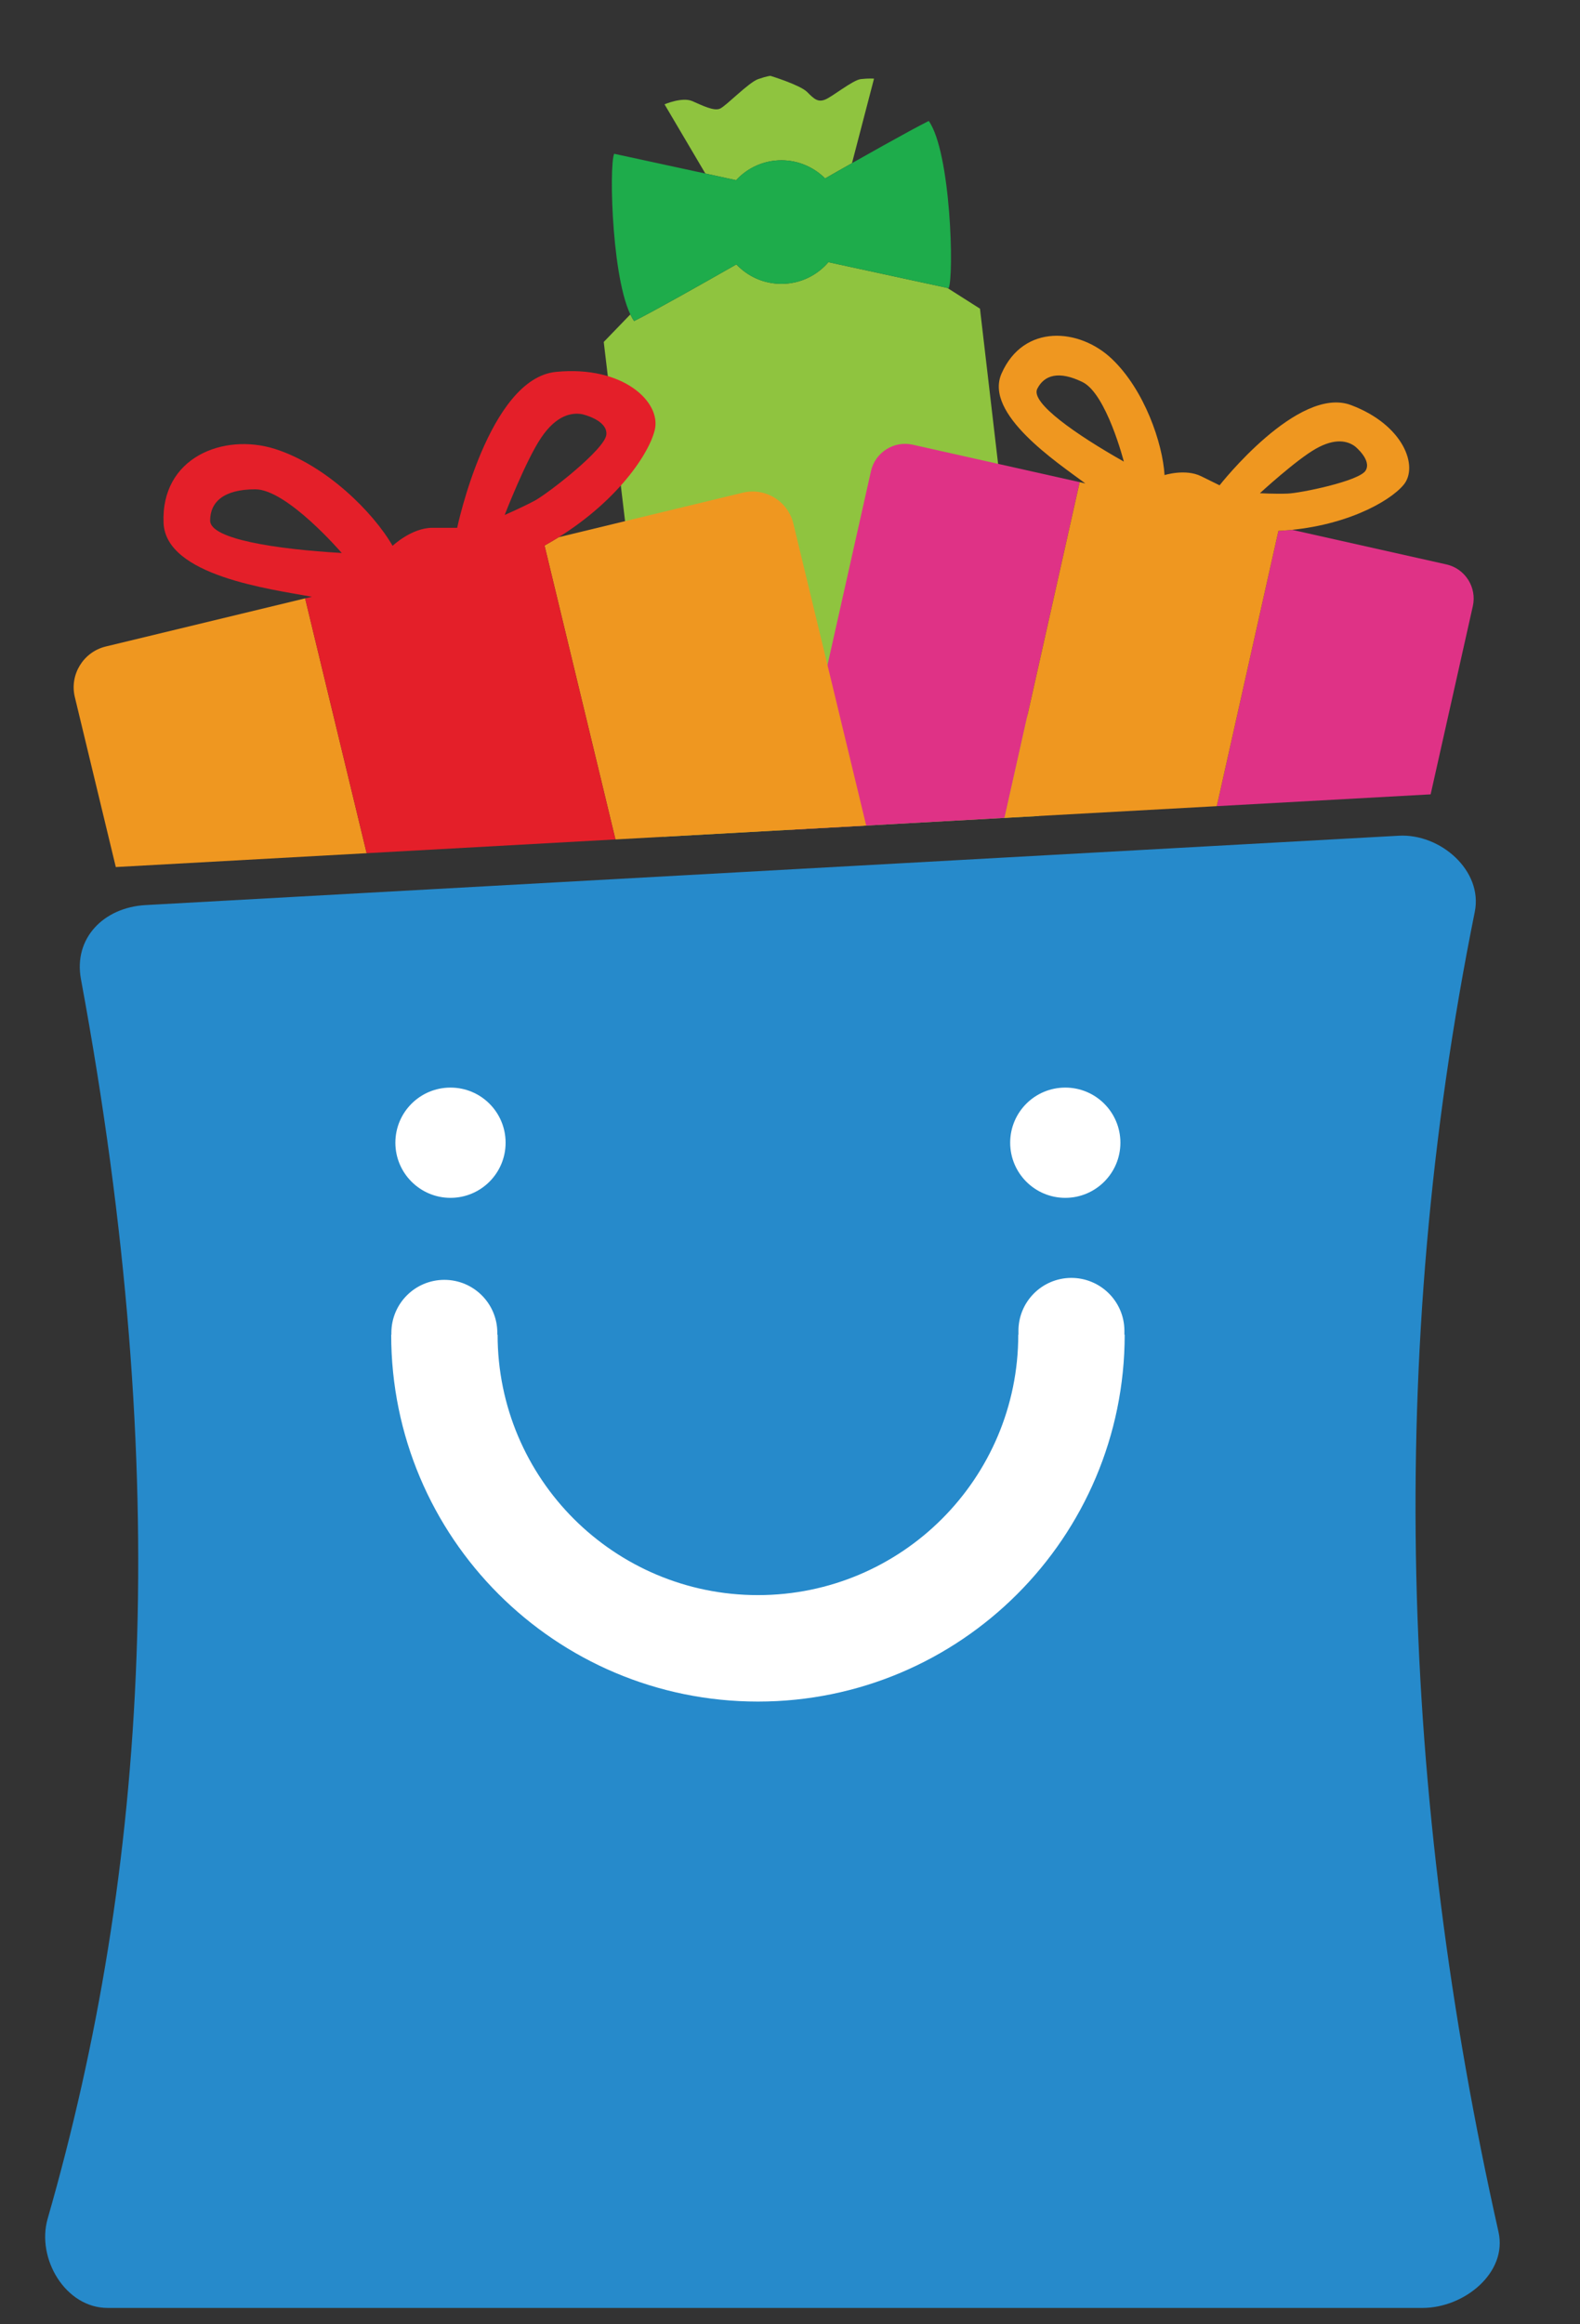
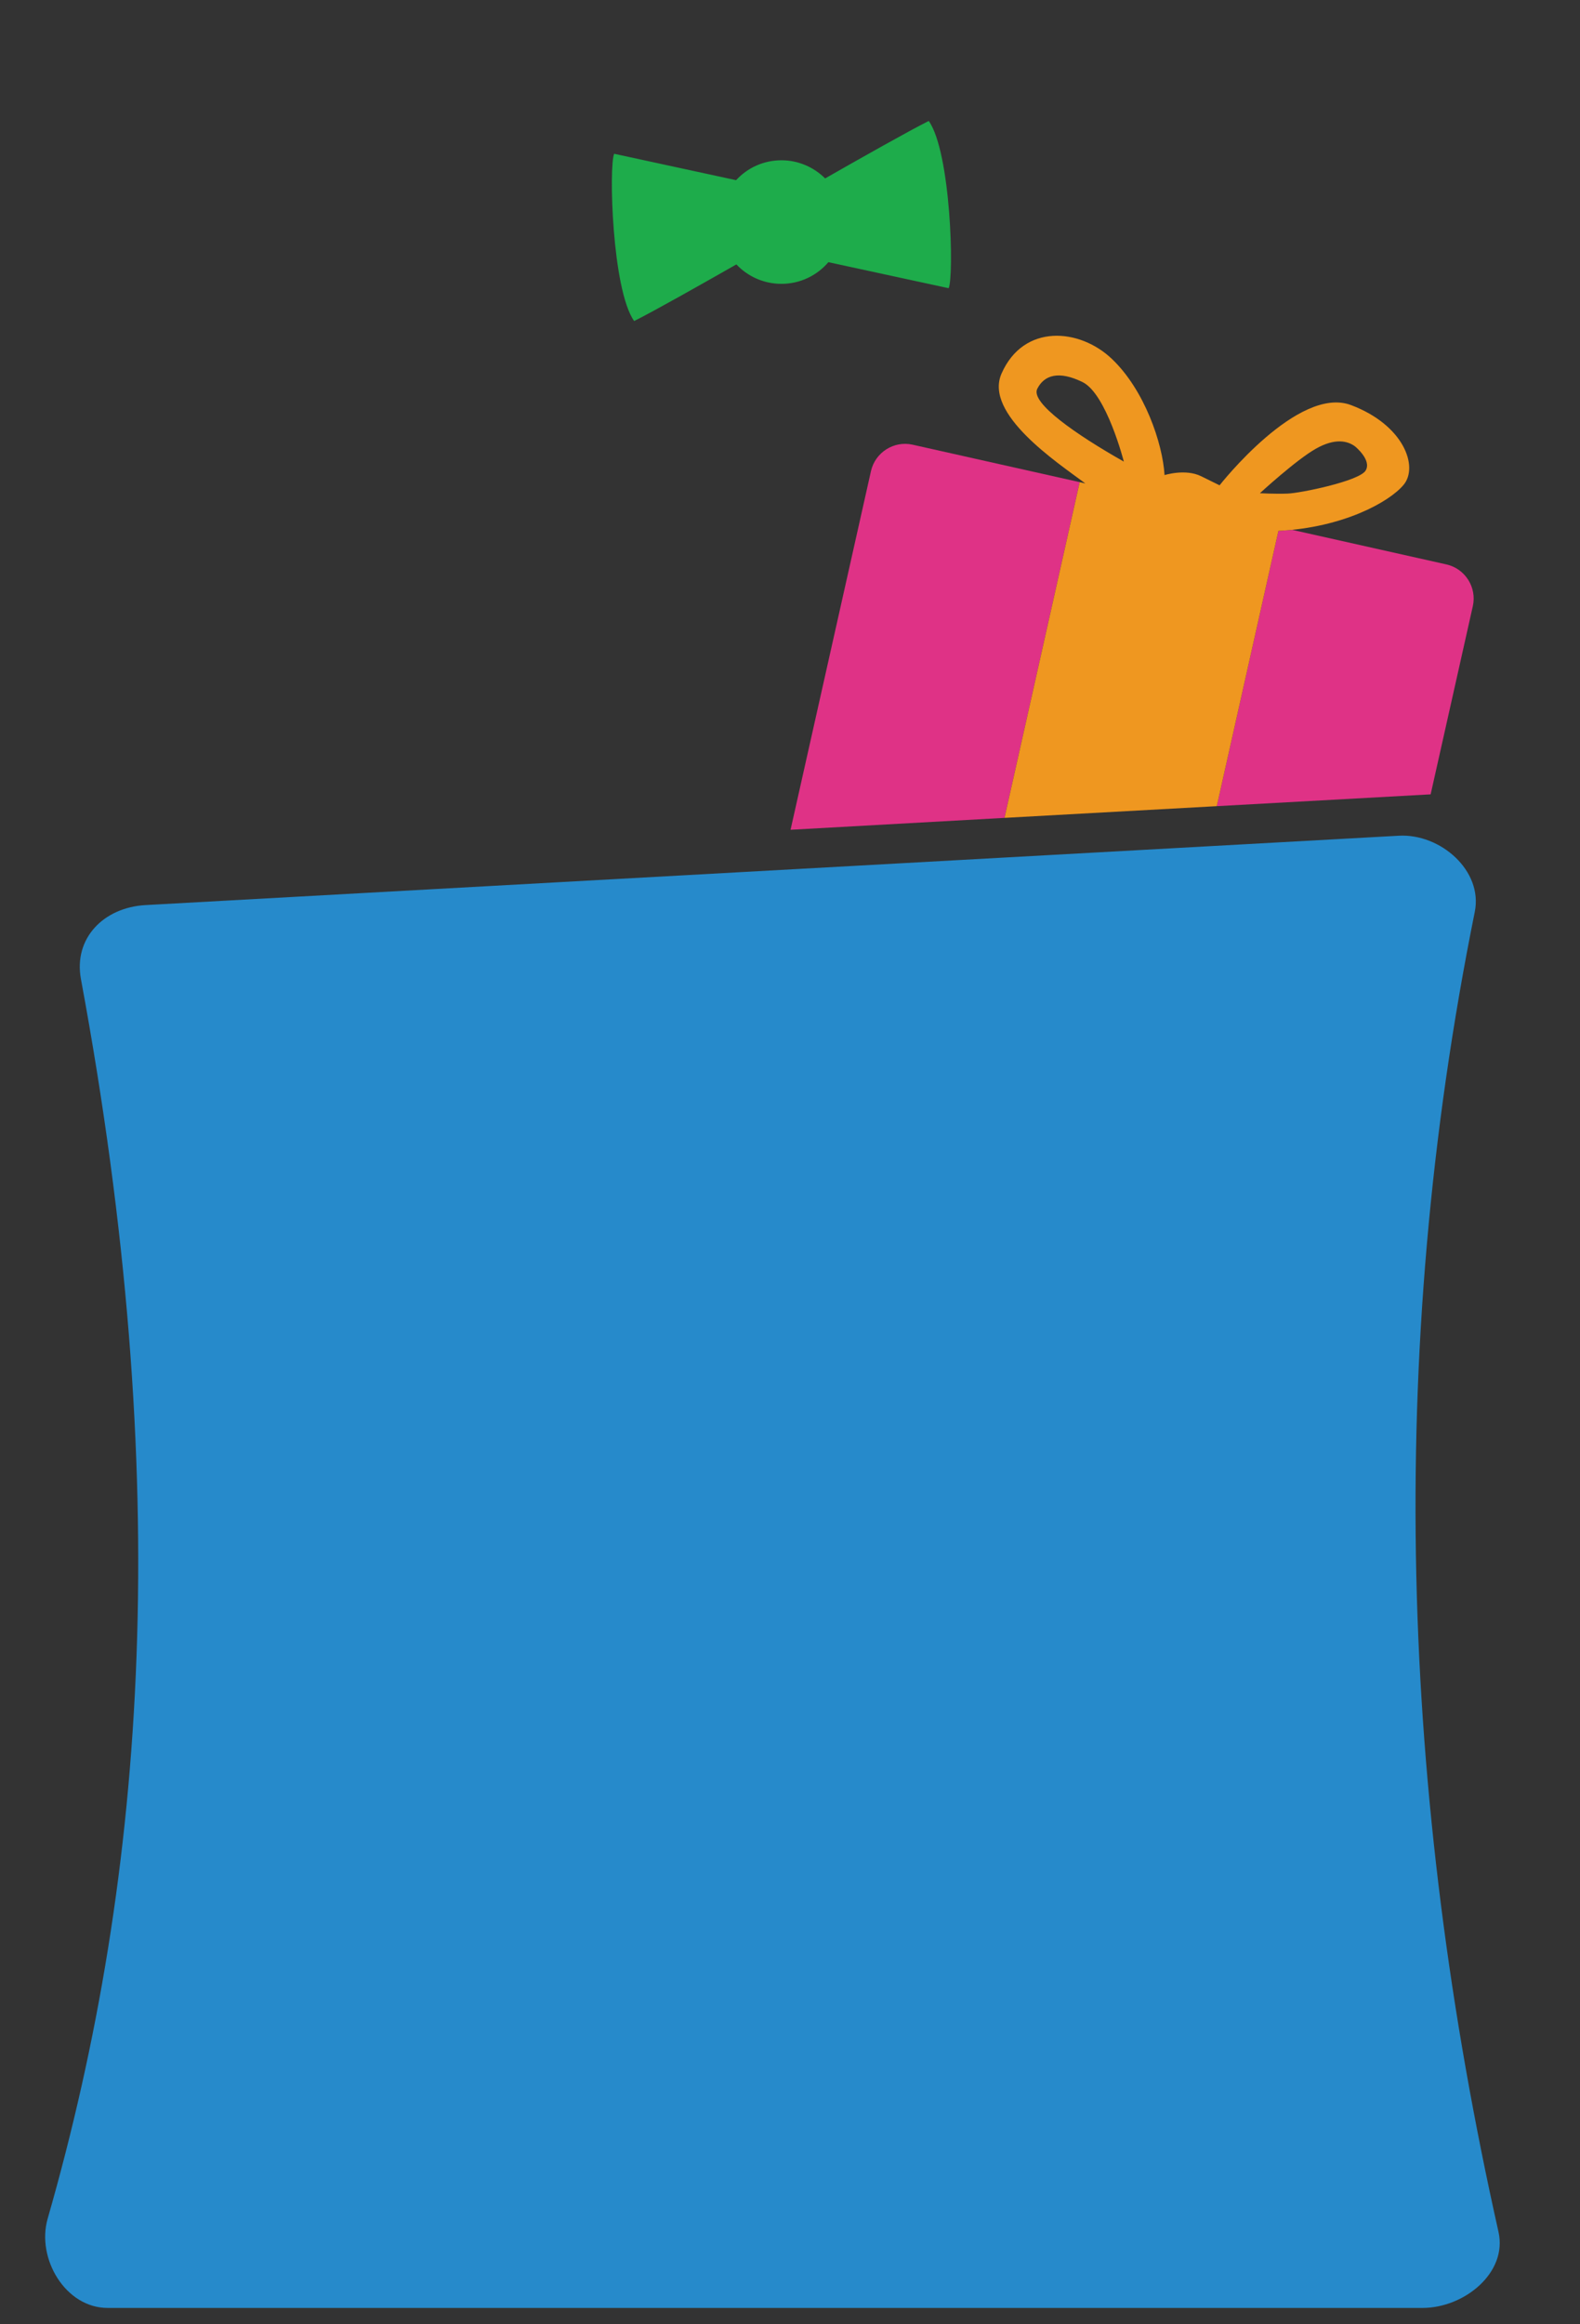
<svg xmlns="http://www.w3.org/2000/svg" width="17" height="25" viewBox="0 0 17 25" fill="none">
  <rect x="0" y="0" width="17" height="25" fill="#333333" stroke="none" />
  <path fill-rule="evenodd" clip-rule="evenodd" d="M1.566 9.735L15.05 8.989C15.499 8.964 15.957 9.366 15.868 9.807C14.901 14.597 15.072 19.325 16.123 24.006C16.222 24.445 15.755 24.824 15.306 24.824H1.157C0.707 24.824 0.389 24.295 0.513 23.863C1.588 20.119 1.868 15.912 0.871 10.532C0.789 10.09 1.117 9.76 1.566 9.735Z" fill="#268ACB" />
-   <path fill-rule="evenodd" clip-rule="evenodd" d="M4.847 11.698C5.175 11.698 5.44 11.963 5.44 12.291C5.44 12.618 5.175 12.884 4.847 12.884C4.52 12.884 4.254 12.618 4.254 12.291C4.254 11.963 4.52 11.698 4.847 11.698ZM10.958 14.32C10.955 14.005 11.208 13.748 11.523 13.745C11.838 13.743 12.096 13.996 12.098 14.311L12.098 14.331L12.098 14.336H12.098V14.356H12.101C12.101 15.445 11.659 16.432 10.945 17.146C10.231 17.86 9.244 18.302 8.155 18.302C7.065 18.302 6.078 17.86 5.364 17.146C4.65 16.432 4.209 15.445 4.209 14.356H4.211V14.336C4.211 14.021 4.466 13.766 4.781 13.766C5.096 13.766 5.351 14.021 5.351 14.336V14.356H5.354C5.354 15.129 5.667 15.83 6.174 16.337C6.681 16.843 7.381 17.157 8.155 17.157C8.928 17.157 9.629 16.843 10.135 16.337C10.642 15.83 10.956 15.129 10.956 14.356H10.958V14.341L10.958 14.34V14.32ZM11.462 11.698C11.789 11.698 12.055 11.963 12.055 12.291C12.055 12.618 11.789 12.884 11.462 12.884C11.134 12.884 10.869 12.618 10.869 12.291C10.869 11.963 11.134 11.698 11.462 11.698Z" fill="white" />
-   <path fill-rule="evenodd" clip-rule="evenodd" d="M7.109 8.83L6.496 3.678L6.782 3.382C6.795 3.409 6.808 3.433 6.823 3.453C7.027 3.352 7.556 3.053 7.923 2.844C8.045 2.973 8.217 3.053 8.408 3.053C8.61 3.053 8.791 2.963 8.913 2.82L10.193 3.097L10.544 3.32C10.544 3.32 11.046 7.608 11.178 8.777L7.141 9L7.109 8.83ZM7.589 1.866L7.15 1.122C7.15 1.122 7.339 1.041 7.447 1.087C7.554 1.133 7.682 1.199 7.748 1.168C7.814 1.138 8.055 0.887 8.157 0.851C8.259 0.816 8.29 0.816 8.29 0.816C8.29 0.816 8.607 0.913 8.684 0.989C8.76 1.066 8.801 1.102 8.878 1.071C8.955 1.041 9.174 0.862 9.261 0.851C9.348 0.841 9.404 0.846 9.404 0.846L9.167 1.755C9.065 1.812 8.967 1.868 8.878 1.919C8.757 1.799 8.591 1.724 8.408 1.724C8.215 1.724 8.041 1.807 7.92 1.938L7.589 1.866Z" fill="#8FC43F" />
  <path fill-rule="evenodd" clip-rule="evenodd" d="M6.608 1.654C6.55 1.783 6.584 3.115 6.823 3.453C7.027 3.352 7.556 3.053 7.923 2.844C8.045 2.973 8.217 3.053 8.408 3.053C8.61 3.053 8.791 2.963 8.913 2.82L10.207 3.1C10.266 2.971 10.232 1.64 9.993 1.301C9.786 1.404 9.246 1.709 8.878 1.919C8.757 1.799 8.591 1.724 8.408 1.724C8.215 1.724 8.041 1.806 7.92 1.938L6.608 1.654Z" fill="#1EAC4B" />
  <path fill-rule="evenodd" clip-rule="evenodd" d="M9.819 4.783L11.617 5.186L11.678 5.2L11.617 5.186L10.808 8.797L8.506 8.925L9.371 5.068C9.416 4.866 9.618 4.738 9.819 4.783ZM13.903 5.699L15.563 6.071C15.764 6.116 15.892 6.318 15.847 6.519L15.393 8.544L13.092 8.671L13.755 5.71C13.806 5.707 13.855 5.704 13.903 5.699Z" fill="#DF3286" />
  <path fill-rule="evenodd" clip-rule="evenodd" d="M11.617 5.186L11.678 5.2C11.372 4.972 10.585 4.452 10.776 4.018C11.013 3.479 11.616 3.528 11.965 3.862C12.314 4.195 12.509 4.766 12.53 5.11C12.53 5.11 12.755 5.039 12.923 5.122C13.091 5.205 13.122 5.22 13.122 5.22C13.122 5.22 13.966 4.143 14.536 4.357C15.105 4.571 15.265 5.02 15.102 5.215C14.95 5.398 14.453 5.675 13.755 5.71L13.092 8.671L10.808 8.797L11.617 5.186ZM12.092 4.965C12.092 4.965 11.905 4.236 11.648 4.11C11.392 3.984 11.234 4.034 11.16 4.183C11.087 4.333 11.579 4.675 12.092 4.965ZM14.579 4.801C14.579 4.801 14.763 4.949 14.693 5.062C14.623 5.175 13.989 5.305 13.853 5.309C13.718 5.314 13.556 5.305 13.556 5.305C13.556 5.305 13.946 4.946 14.157 4.827C14.368 4.707 14.502 4.744 14.579 4.801Z" fill="#EF9720" />
-   <path fill-rule="evenodd" clip-rule="evenodd" d="M1.137 6.954L3.283 6.436L3.356 6.419L3.283 6.436L3.945 9.177L1.246 9.326L0.805 7.497C0.747 7.257 0.896 7.013 1.137 6.954ZM6.012 5.778L7.993 5.299C8.234 5.241 8.478 5.391 8.536 5.631L9.32 8.88L6.622 9.029L5.859 5.868C5.912 5.838 5.963 5.808 6.012 5.778Z" fill="#EF9720" />
-   <path fill-rule="evenodd" clip-rule="evenodd" d="M3.283 6.436L3.356 6.419C2.906 6.336 1.785 6.193 1.76 5.626C1.729 4.92 2.404 4.655 2.956 4.828C3.508 5.002 4.019 5.513 4.224 5.871C4.224 5.871 4.428 5.677 4.653 5.677C4.878 5.677 4.919 5.677 4.919 5.677C4.919 5.677 5.256 4.072 5.982 4C6.708 3.929 7.117 4.327 7.045 4.624C6.979 4.901 6.591 5.462 5.859 5.868L6.622 9.029L3.945 9.177L3.283 6.436ZM3.677 5.948C3.677 5.948 3.089 5.263 2.747 5.263C2.404 5.263 2.261 5.401 2.261 5.6C2.261 5.799 2.971 5.907 3.677 5.948ZM6.263 4.455C6.263 4.455 6.539 4.516 6.524 4.675C6.509 4.833 5.895 5.309 5.752 5.386C5.609 5.462 5.43 5.539 5.43 5.539C5.43 5.539 5.66 4.946 5.824 4.706C5.987 4.465 6.151 4.435 6.263 4.455Z" fill="#E41F29" />
</svg>